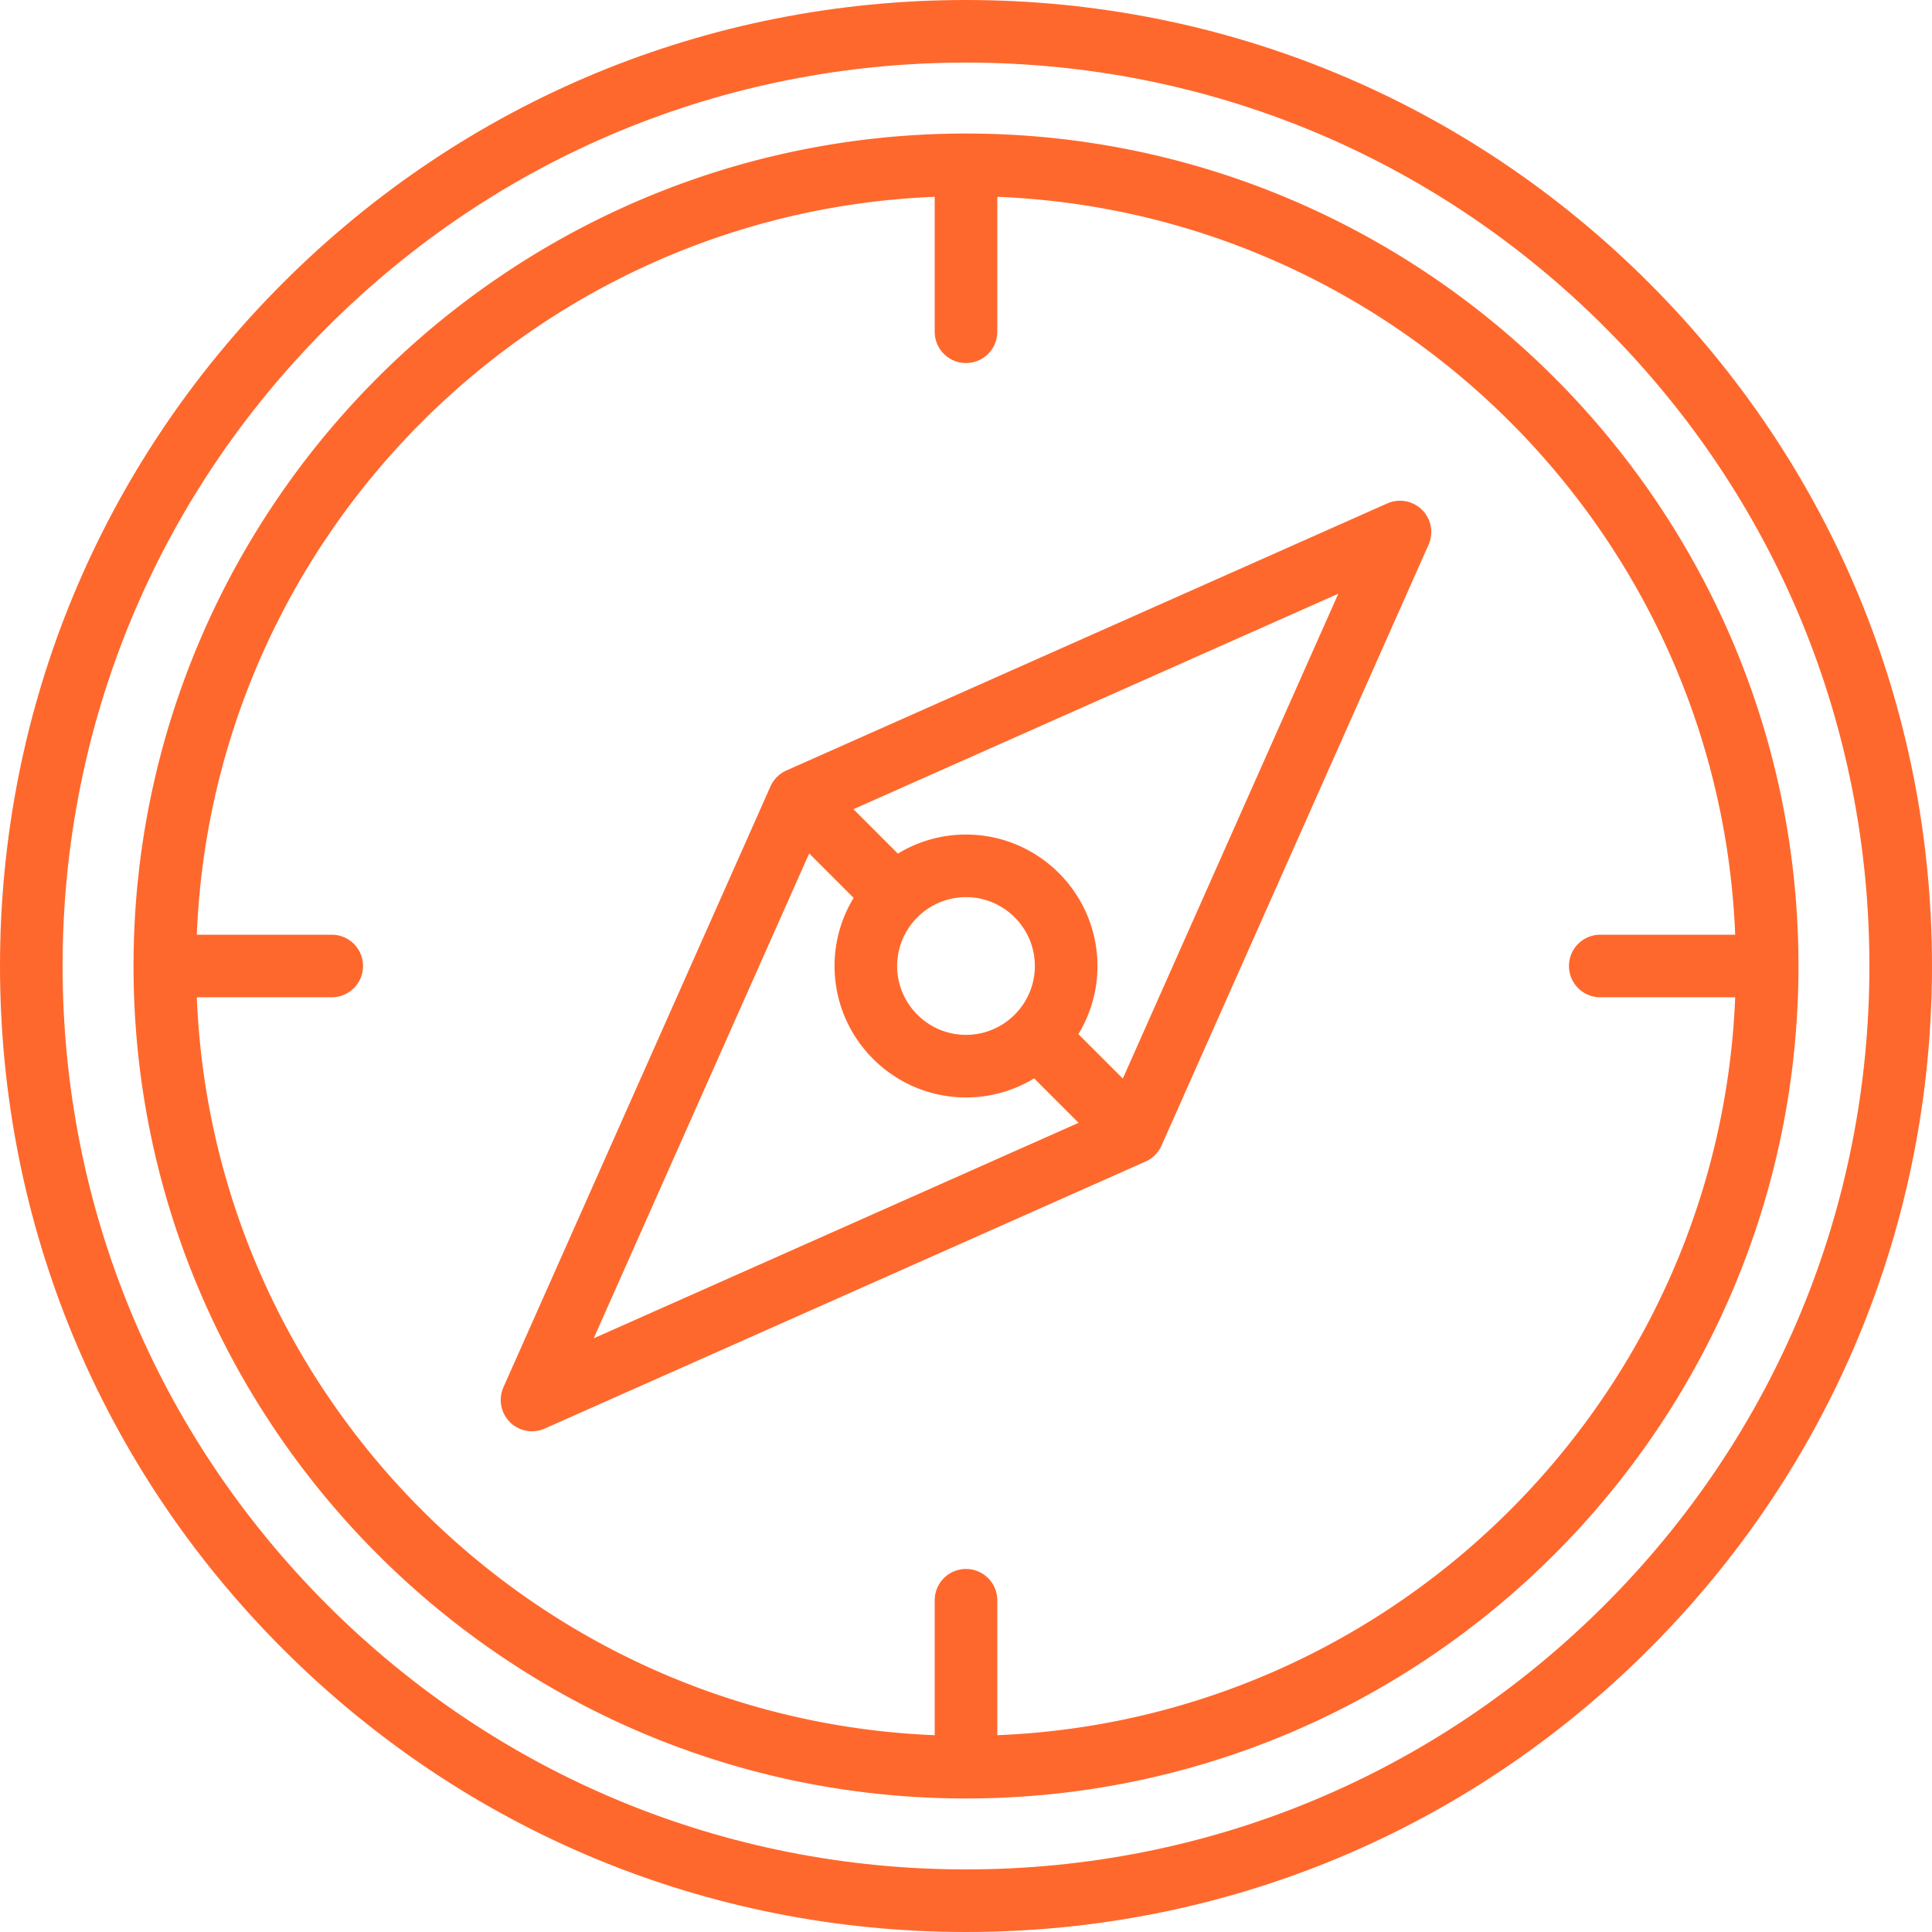
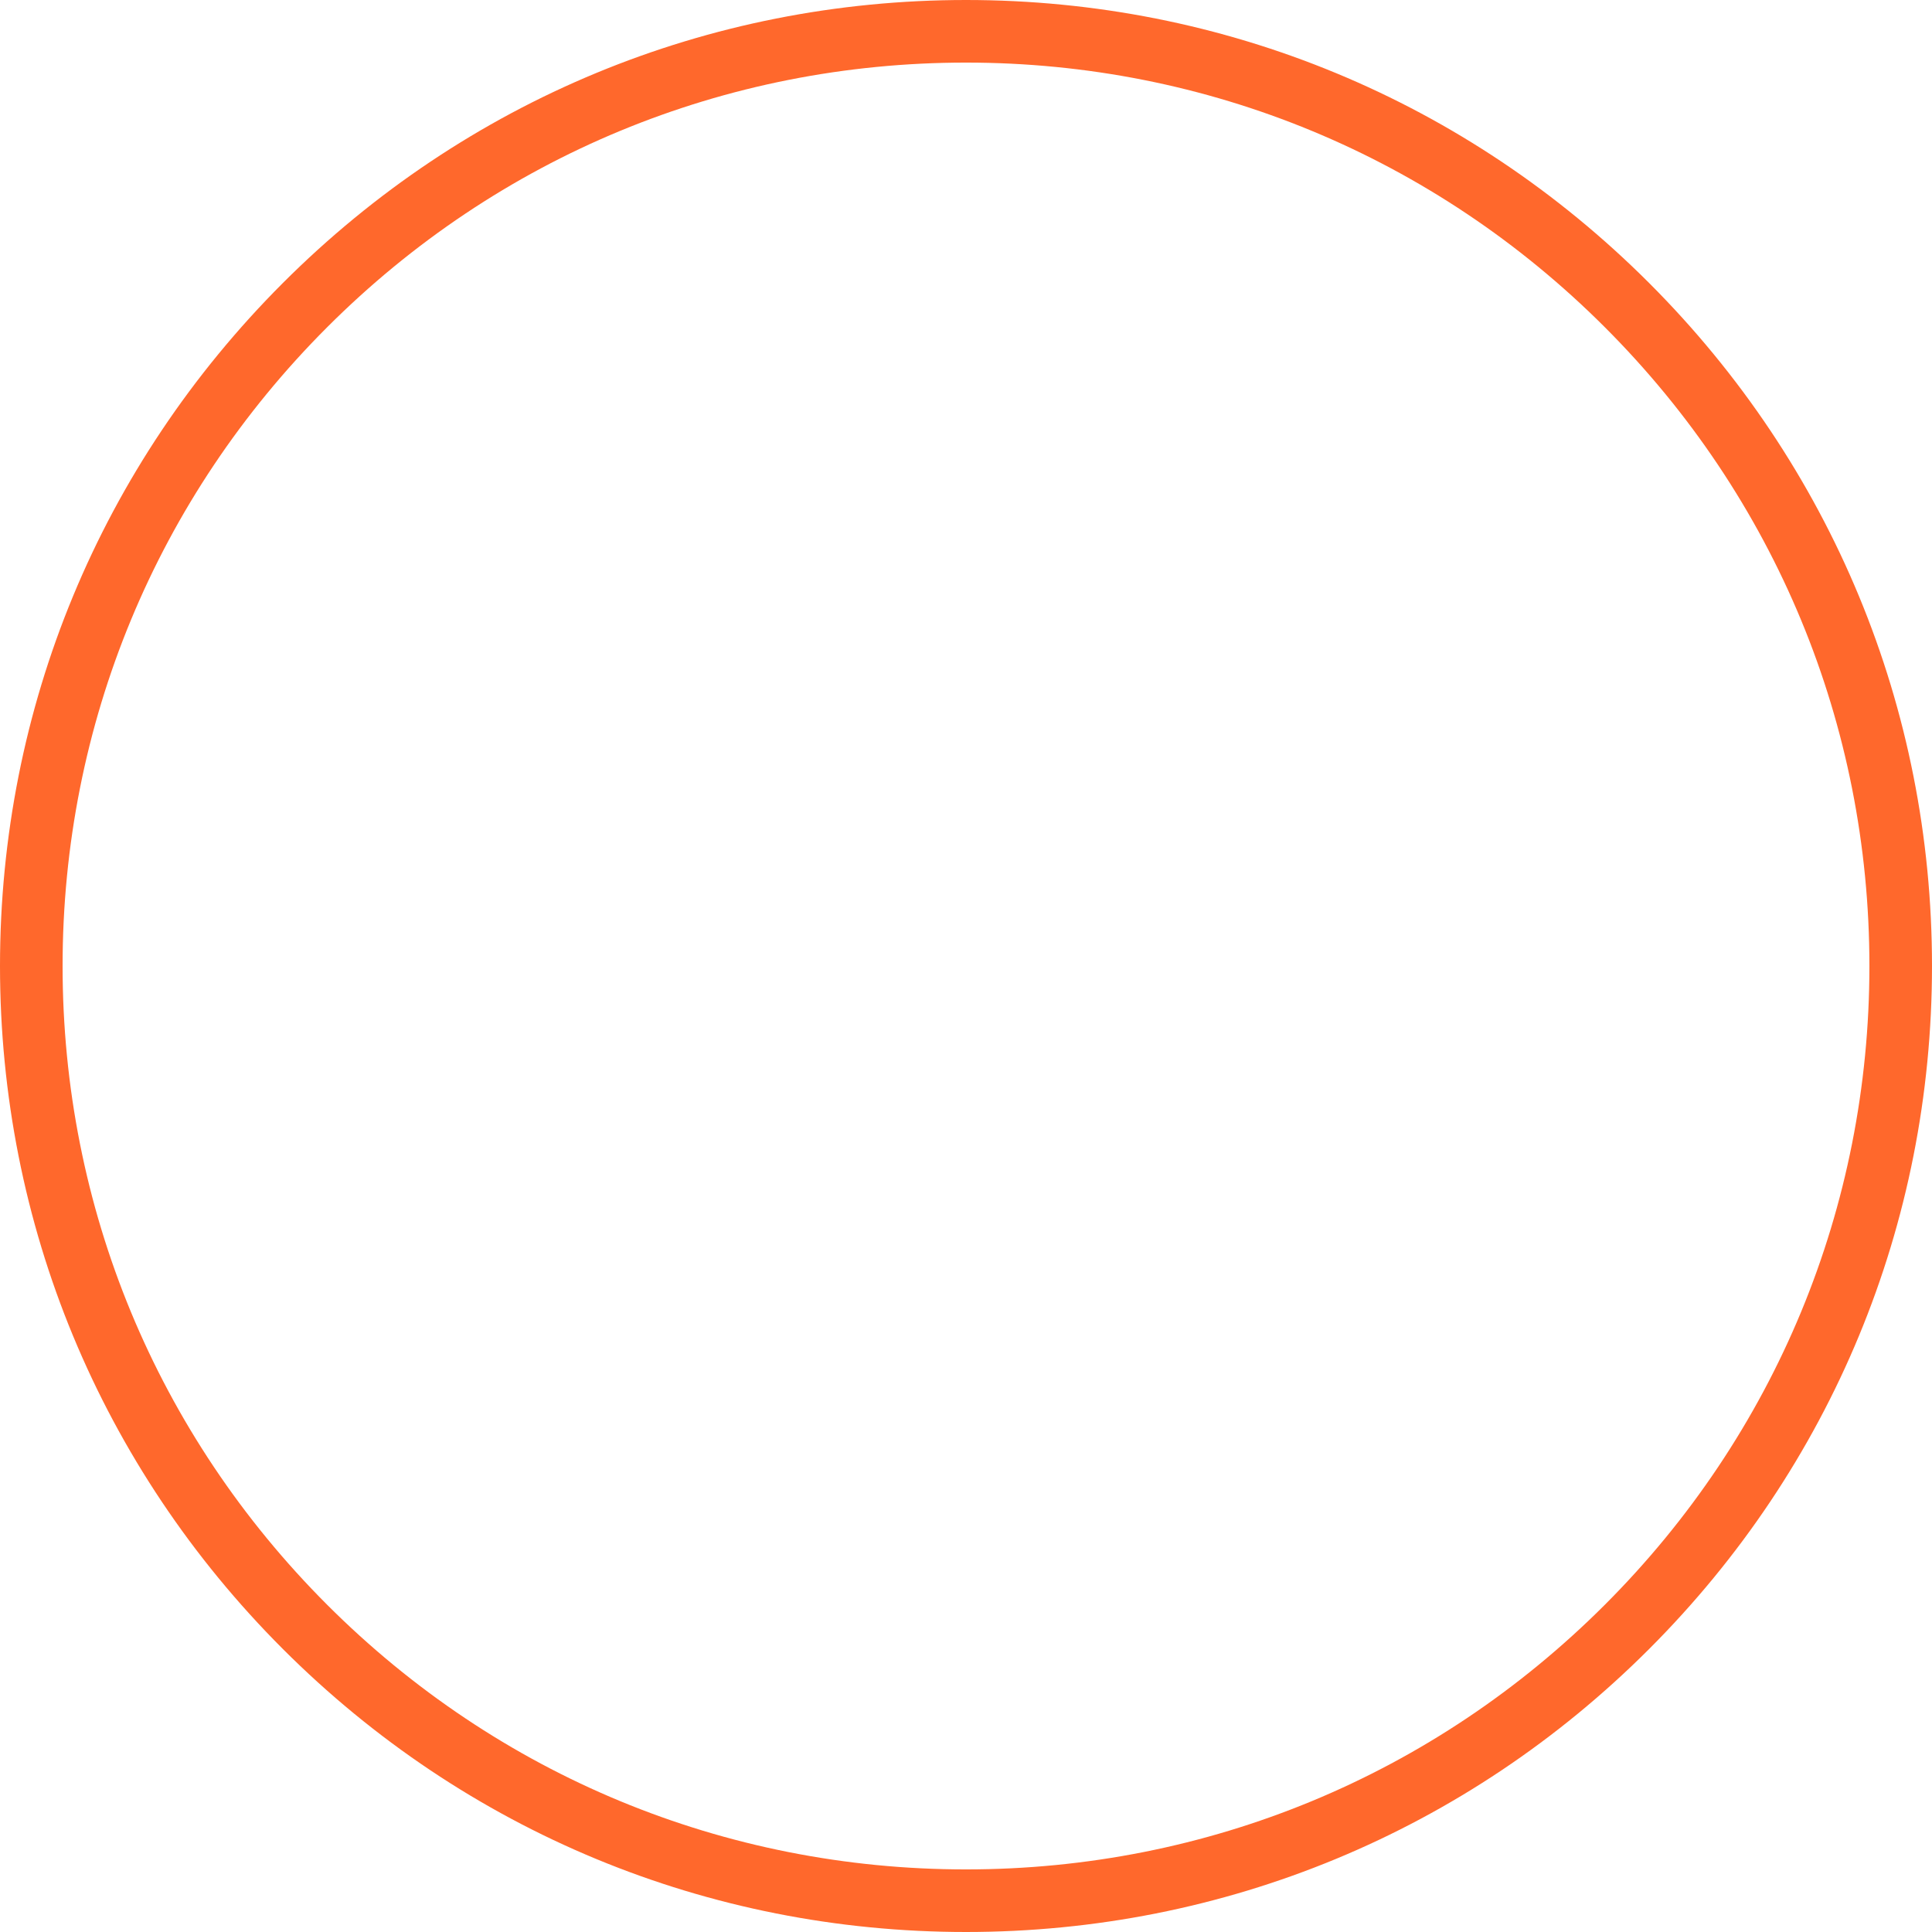
<svg xmlns="http://www.w3.org/2000/svg" version="1.1" width="512" height="512" x="0" y="0" viewBox="0 0 463 463" style="enable-background:new 0 0 512 512" xml:space="preserve" class="">
  <g>
    <path d="M395.195 67.805C351.471 24.08 293.336 0 231.5 0S111.529 24.08 67.805 67.805 0 169.664 0 231.5s24.08 119.971 67.805 163.695S169.664 463 231.5 463s119.971-24.08 163.695-67.805S463 293.336 463 231.5s-24.08-119.971-67.805-163.695zm-10.606 316.784C343.697 425.48 289.329 448 231.5 448s-112.197-22.52-153.089-63.411C37.52 343.697 15 289.329 15 231.5S37.52 119.303 78.411 78.411C119.303 37.52 173.671 15 231.5 15s112.197 22.52 153.089 63.411C425.48 119.303 448 173.671 448 231.5s-22.52 112.197-63.411 153.089z" fill="#ff682c" opacity="1" data-original="#000000" class="" />
-     <path d="M231.5 32C121.495 32 32 121.495 32 231.5S121.495 431 231.5 431 431 341.505 431 231.5 341.505 32 231.5 32zm7.5 383.835V383.5a7.5 7.5 0 0 0-15 0v32.335C128.22 411.985 51.015 334.78 47.165 239H79.5a7.5 7.5 0 0 0 0-15H47.165C51.015 128.22 128.22 51.015 224 47.165V79.5a7.5 7.5 0 0 0 15 0V47.165C334.78 51.015 411.985 128.22 415.835 224H383.5a7.5 7.5 0 0 0 0 15h32.335C411.985 334.78 334.78 411.985 239 415.835z" fill="#ff682c" opacity="1" data-original="#000000" class="" />
-     <path d="m332.454 120.646-144 64a7.499 7.499 0 0 0-3.808 3.808l-64 144a7.5 7.5 0 0 0 9.899 9.9l144-64a7.499 7.499 0 0 0 3.808-3.808l64-144a7.5 7.5 0 0 0-9.899-9.9zm-138.535 83.879 10.65 10.65A31.315 31.315 0 0 0 200 231.5c0 17.369 14.131 31.5 31.5 31.5a31.315 31.315 0 0 0 16.325-4.569l10.65 10.65-116.202 51.645 51.646-116.201zM231.5 248c-9.098 0-16.5-7.402-16.5-16.5s7.402-16.5 16.5-16.5 16.5 7.402 16.5 16.5-7.402 16.5-16.5 16.5zm37.581 10.475-10.65-10.65A31.315 31.315 0 0 0 263 231.5c0-17.369-14.131-31.5-31.5-31.5a31.315 31.315 0 0 0-16.325 4.569l-10.65-10.65 116.202-51.645-51.646 116.201z" fill="#ff682c" opacity="1" data-original="#000000" class="" />
  </g>
</svg>